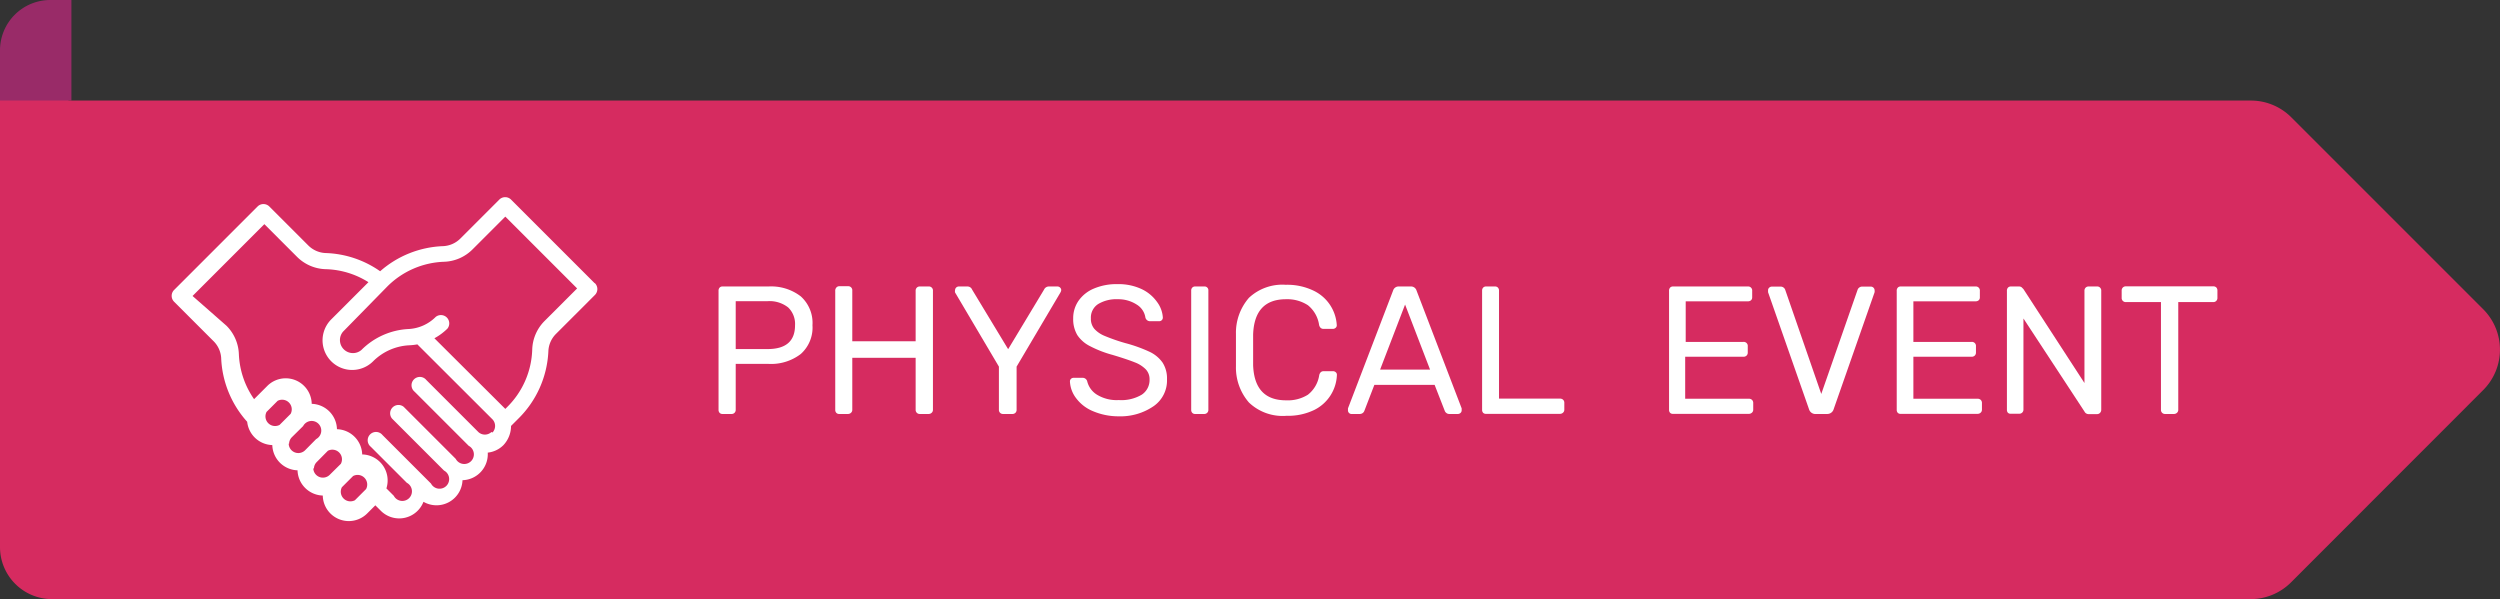
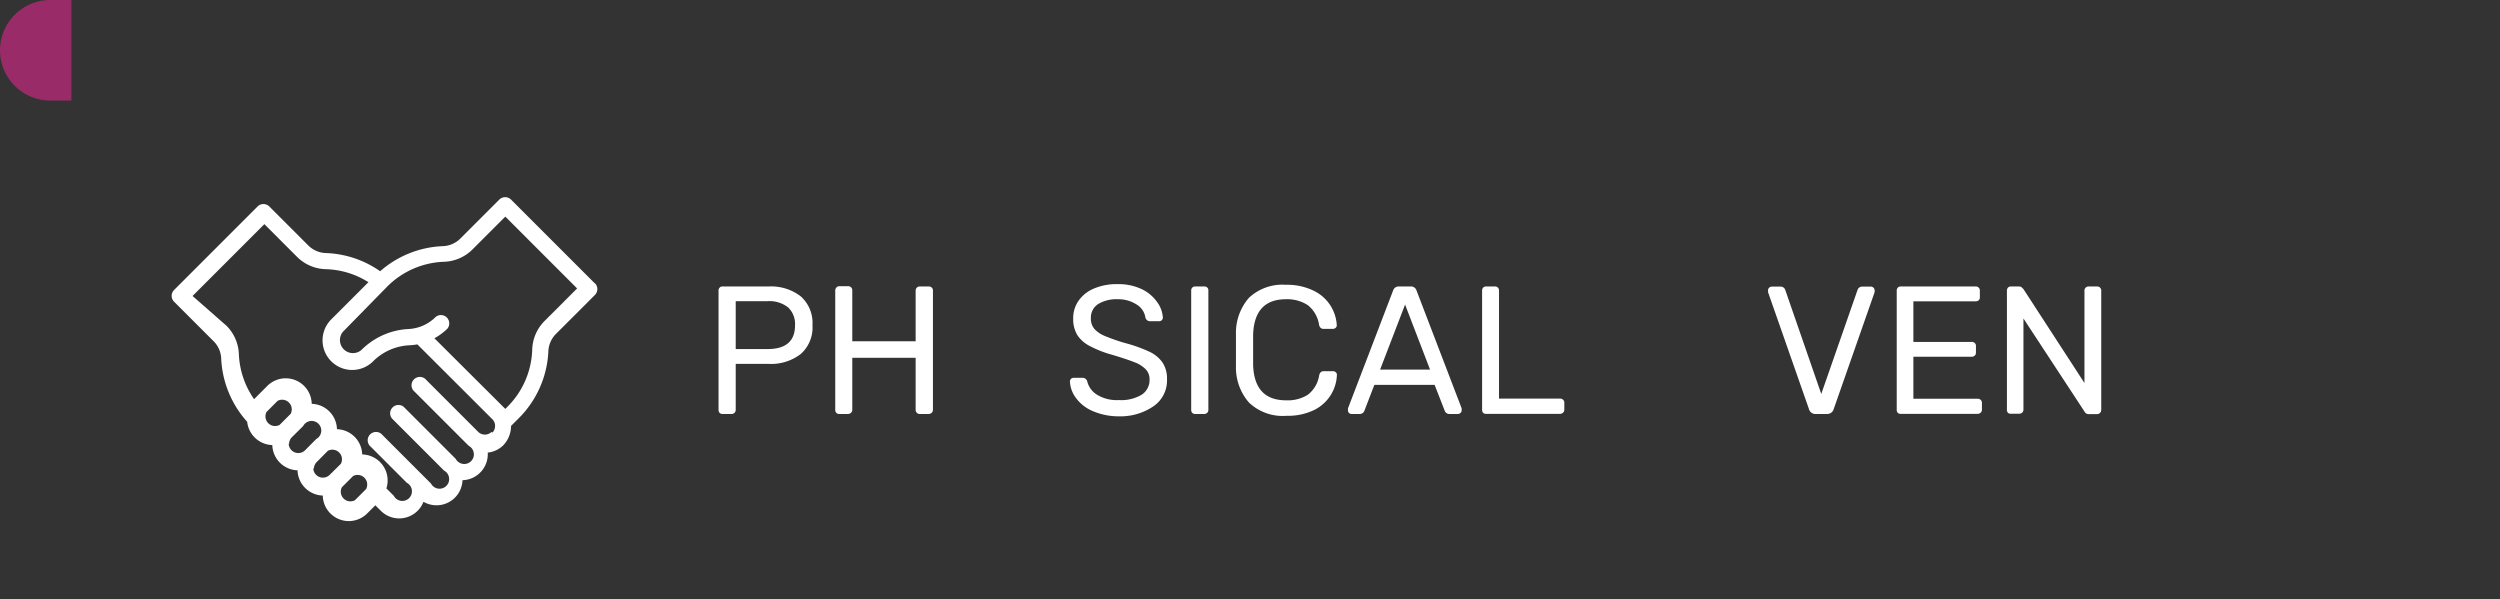
<svg xmlns="http://www.w3.org/2000/svg" id="Layer_1" data-name="Layer 1" width="192.16" height="46.05" viewBox="0 0 192.16 46.05">
  <rect x="0" y="0" width="192.16" height="46.05" fill="#333333" stroke="none" />
  <title>Physical (1)</title>
-   <path d="M0,13.52H5.26V3.87H0Z" style="fill:#992b68" />
  <path d="M0,3.87H0A3.87,3.87,0,0,1,3.87,0H5.49V7.73H3.87A3.87,3.87,0,0,1,0,3.87H0" style="fill:#992b68" />
-   <path d="M176.1,9l14.77,14.77a4.39,4.39,0,0,1,0,6.21h0L176.1,44.76a4.39,4.39,0,0,1-3.1,1.29H4a4,4,0,0,1-4-4H0V7.73H173A4.39,4.39,0,0,1,176.1,9" style="fill:#d62b60" />
  <path d="M45.7,21.76l-6.42-6.42a.64.64,0,0,0-.9,0l-3,3a2,2,0,0,1-1.32.58,7.75,7.75,0,0,0-4.84,1.93,7.71,7.71,0,0,0-4.19-1.4,2,2,0,0,1-1.33-.58l-3-3a.64.64,0,0,0-.9,0l-6.42,6.42a.64.64,0,0,0,0,.9l3,3A2,2,0,0,1,17,27.5a7.78,7.78,0,0,0,2,4.92,2,2,0,0,0,1.93,1.79,2,2,0,0,0,1.94,1.94,2,2,0,0,0,1.94,1.94,2,2,0,0,0,3.43,1.36l.61-.61.41.41a2,2,0,0,0,3.29-.68,2,2,0,0,0,3-1.66,2,2,0,0,0,1.94-2.12,2,2,0,0,0,1.2-.57,2.15,2.15,0,0,0,.59-1.48h0l.55-.55A7.76,7.76,0,0,0,42.15,27a2,2,0,0,1,.58-1.33l3-3a.64.64,0,0,0,0-.9M20.48,31.67l.86-.86a.74.74,0,0,1,1,1l-.85.85a.74.74,0,0,1-1-1m1.73,2.46a.74.74,0,0,1,.22-.52l.86-.85a.74.74,0,1,1,1,1l-.85.86a.74.74,0,0,1-1.26-.52m1.94,1.94a.73.73,0,0,1,.22-.52l.85-.86a.74.74,0,0,1,1,1l-.86.85a.74.74,0,0,1-1.26-.52m3.2,2.47a.74.74,0,0,1-1-1l.86-.86a.74.74,0,0,1,1,1h0Zm10.49-5.24a.74.74,0,0,1-1,0l-4-4a.64.64,0,1,0-.9.9l4,4h0l.16.16a.74.74,0,1,1-1,1l-4-4a.64.64,0,0,0-.9.9l4,4a.74.74,0,1,1-1,1l-3.73-3.73a.64.64,0,1,0-.9.9l2.77,2.77a.74.74,0,1,1-1,1l-.57-.57a2,2,0,0,0-1.86-2.61,2,2,0,0,0-1.94-1.94,2,2,0,0,0-1.94-1.95,2,2,0,0,0-3.43-1.36l-1,1a6.5,6.5,0,0,1-1.17-3.47,3.25,3.25,0,0,0-.95-2.17L14.8,22.75l5.52-5.52,2.51,2.51a3.24,3.24,0,0,0,2.19.95,6.45,6.45,0,0,1,3.3,1l-2.86,2.86a2.27,2.27,0,0,0,3.22,3.22,4.23,4.23,0,0,1,2.78-1.23,4.53,4.53,0,0,0,.62-.07l5.78,5.77a.74.74,0,0,1,0,1m4-8.57a3.24,3.24,0,0,0-.95,2.18A6.49,6.49,0,0,1,39,31.27l-.16.16L33.39,26a4.47,4.47,0,0,0,1-.74.64.64,0,0,0-.9-.9,3.18,3.18,0,0,1-2.09.93,5.5,5.5,0,0,0-3.62,1.61,1,1,0,0,1-1.41-1.41L29.79,22a6.49,6.49,0,0,1,4.35-1.88,3.24,3.24,0,0,0,2.18-.95l2.52-2.52,5.52,5.52Z" style="fill:#fff" />
  <g style="isolation:isolate">
    <g style="isolation:isolate">
      <path d="M55.31,31.73a.33.33,0,0,1-.08-.23V22.36a.35.35,0,0,1,.08-.25.29.29,0,0,1,.22-.09h3.54a3.73,3.73,0,0,1,2.48.76,2.74,2.74,0,0,1,.9,2.22,2.72,2.72,0,0,1-.9,2.21,3.75,3.75,0,0,1-2.48.76H56.55V31.5a.31.31,0,0,1-.32.32h-.7A.29.29,0,0,1,55.31,31.73ZM59,26.83q2.11,0,2.11-1.83a1.76,1.76,0,0,0-.53-1.37A2.31,2.31,0,0,0,59,23.15H56.55v3.68Z" style="fill:#fff" />
      <path d="M64.28,31.73a.33.33,0,0,1-.08-.23V22.36a.35.35,0,0,1,.08-.25A.29.29,0,0,1,64.5,22h.67a.31.31,0,0,1,.34.34v3.89h4.87V22.36a.33.33,0,0,1,.09-.25.31.31,0,0,1,.23-.09h.67a.31.31,0,0,1,.34.34V31.5a.3.3,0,0,1-.1.23.34.34,0,0,1-.24.09h-.67a.31.31,0,0,1-.32-.32v-4H65.51v4a.3.3,0,0,1-.1.23.34.34,0,0,1-.24.09H64.5A.29.29,0,0,1,64.28,31.73Z" style="fill:#fff" />
-       <path d="M76.87,31.73a.31.31,0,0,1-.09-.23V28.18l-3.37-5.7a.4.4,0,0,1,0-.18.29.29,0,0,1,.28-.28h.67a.38.38,0,0,1,.36.24l2.77,4.58,2.76-4.58a.41.41,0,0,1,.36-.24h.67a.29.29,0,0,1,.2.08.26.26,0,0,1,.09.2.44.44,0,0,1-.06.18l-3.37,5.7V31.5a.31.31,0,0,1-.09.23.33.33,0,0,1-.24.09H77.1A.31.31,0,0,1,76.87,31.73Z" style="fill:#fff" />
      <path d="M84,31.6a3.07,3.07,0,0,1-1.29-1,2.27,2.27,0,0,1-.47-1.28.27.27,0,0,1,.08-.2.29.29,0,0,1,.21-.08h.69a.36.36,0,0,1,.35.28,1.68,1.68,0,0,0,.72,1,2.89,2.89,0,0,0,1.7.43,3.07,3.07,0,0,0,1.78-.42,1.35,1.35,0,0,0,.59-1.16,1.1,1.1,0,0,0-.29-.78,2.37,2.37,0,0,0-.85-.54q-.57-.23-1.7-.57a8.44,8.44,0,0,1-1.71-.66,2.53,2.53,0,0,1-1-.86,2.39,2.39,0,0,1-.32-1.29,2.34,2.34,0,0,1,.41-1.35,2.71,2.71,0,0,1,1.18-.94,4.45,4.45,0,0,1,1.82-.34,4.17,4.17,0,0,1,1.87.39,3.05,3.05,0,0,1,1.18,1,2.22,2.22,0,0,1,.43,1.17.28.28,0,0,1-.08.21.29.29,0,0,1-.21.08h-.7a.35.35,0,0,1-.21-.07.38.38,0,0,1-.14-.21,1.41,1.41,0,0,0-.67-1A2.6,2.6,0,0,0,85.92,23a2.71,2.71,0,0,0-1.51.37,1.23,1.23,0,0,0-.56,1.1,1.19,1.19,0,0,0,.26.8,2.17,2.17,0,0,0,.8.55,14.15,14.15,0,0,0,1.58.55,11.21,11.21,0,0,1,1.87.67,2.55,2.55,0,0,1,1,.83,2.24,2.24,0,0,1,.34,1.28,2.4,2.4,0,0,1-1,2.05A4.49,4.49,0,0,1,86,32,5,5,0,0,1,84,31.6Z" style="fill:#fff" />
      <path d="M91.64,31.73a.32.32,0,0,1-.08-.23V22.34a.32.32,0,0,1,.08-.23.29.29,0,0,1,.22-.09h.7a.29.29,0,0,1,.32.32V31.5a.31.31,0,0,1-.32.32h-.7A.29.29,0,0,1,91.64,31.73Z" style="fill:#fff" />
      <path d="M96,30.94a4.09,4.09,0,0,1-1-2.78q0-.38,0-1.23t0-1.26a4.09,4.09,0,0,1,1-2.78,3.75,3.75,0,0,1,2.83-1,4.63,4.63,0,0,1,2.11.44A3.13,3.13,0,0,1,102.75,25a.25.25,0,0,1-.09.2.32.32,0,0,1-.22.08h-.7a.34.34,0,0,1-.22-.07.44.44,0,0,1-.13-.24,2.38,2.38,0,0,0-.86-1.51A2.91,2.91,0,0,0,98.85,23q-2.44,0-2.53,2.72,0,.38,0,1.16t0,1.19q.1,2.7,2.53,2.7a2.91,2.91,0,0,0,1.68-.43,2.35,2.35,0,0,0,.87-1.5.45.45,0,0,1,.13-.24.34.34,0,0,1,.22-.07h.7a.32.32,0,0,1,.22.08.25.25,0,0,1,.09.2A3.13,3.13,0,0,1,101,31.52a4.63,4.63,0,0,1-2.11.44A3.75,3.75,0,0,1,96,30.94Z" style="fill:#fff" />
      <path d="M103.69,31.74a.27.27,0,0,1-.08-.2l0-.15,3.47-9.06a.44.44,0,0,1,.45-.31h.9a.44.44,0,0,1,.45.31l3.47,9.06,0,.15a.26.26,0,0,1-.09.2.29.29,0,0,1-.2.08h-.66a.34.34,0,0,1-.23-.08.36.36,0,0,1-.12-.16l-.78-2h-4.63l-.77,2a.37.37,0,0,1-.35.24h-.67A.27.27,0,0,1,103.69,31.74Zm2.39-3.33h3.84l-1.92-5Z" style="fill:#fff" />
      <path d="M114,31.73a.33.33,0,0,1-.08-.23V22.34a.33.33,0,0,1,.08-.23.29.29,0,0,1,.22-.09h.7a.29.29,0,0,1,.22.09.33.33,0,0,1,.08.23v8.3h4.68a.33.33,0,0,1,.25.09.31.31,0,0,1,.09.23v.53a.3.3,0,0,1-.1.23.34.34,0,0,1-.24.09h-5.68A.29.29,0,0,1,114,31.73Z" style="fill:#fff" />
-       <path d="M128.37,31.73a.33.33,0,0,1-.08-.23V22.36a.35.35,0,0,1,.08-.25.29.29,0,0,1,.22-.09h5.75a.31.31,0,0,1,.34.34v.5a.29.29,0,0,1-.09.22.35.35,0,0,1-.25.08h-4.77v3.12H134a.31.31,0,0,1,.34.34v.48a.31.31,0,0,1-.09.23.33.33,0,0,1-.25.09h-4.47v3.23h4.89a.33.33,0,0,1,.25.09.33.33,0,0,1,.09.25v.5a.3.3,0,0,1-.1.23.34.34,0,0,1-.24.09H128.6A.29.29,0,0,1,128.37,31.73Z" style="fill:#fff" />
      <path d="M139.05,31.46l-3.15-9,0-.15a.26.26,0,0,1,.09-.2.29.29,0,0,1,.2-.08h.67a.36.36,0,0,1,.24.08.35.35,0,0,1,.12.17l2.77,8,2.79-8a.35.35,0,0,1,.12-.17.36.36,0,0,1,.24-.08h.67a.29.29,0,0,1,.28.28.7.7,0,0,1,0,.15l-3.15,9a.51.51,0,0,1-.5.36h-.85A.51.51,0,0,1,139.05,31.46Z" style="fill:#fff" />
      <path d="M145.87,31.73a.33.33,0,0,1-.08-.23V22.36a.35.35,0,0,1,.08-.25.29.29,0,0,1,.22-.09h5.75a.31.31,0,0,1,.34.34v.5a.29.29,0,0,1-.09.22.35.35,0,0,1-.25.08h-4.77v3.12h4.47a.31.31,0,0,1,.34.34v.48a.31.31,0,0,1-.09.23.33.33,0,0,1-.25.09h-4.47v3.23H152a.33.33,0,0,1,.25.09.33.33,0,0,1,.09.25v.5a.3.3,0,0,1-.1.23.34.34,0,0,1-.24.09H146.1A.29.29,0,0,1,145.87,31.73Z" style="fill:#fff" />
      <path d="M154.34,31.73a.33.33,0,0,1-.08-.23V22.36a.35.35,0,0,1,.08-.25.29.29,0,0,1,.22-.09h.62a.34.34,0,0,1,.21.06l.14.14,4.69,7.22V22.36a.33.33,0,0,1,.09-.25.31.31,0,0,1,.23-.09h.63a.31.31,0,0,1,.34.34v9.13a.34.34,0,0,1-.09.24.3.3,0,0,1-.23.1h-.63a.35.35,0,0,1-.34-.2l-4.69-7.15v7a.31.31,0,0,1-.32.32h-.64A.29.29,0,0,1,154.34,31.73Z" style="fill:#fff" />
-       <path d="M166.19,31.73a.31.31,0,0,1-.09-.23V23.22h-2.7a.31.31,0,0,1-.32-.32v-.55a.33.33,0,0,1,.09-.25.31.31,0,0,1,.23-.09h6.72a.31.31,0,0,1,.24.09.35.35,0,0,1,.08.25v.55a.31.31,0,0,1-.32.32h-2.69V31.5a.3.3,0,0,1-.1.23.34.34,0,0,1-.24.09h-.67A.31.31,0,0,1,166.19,31.73Z" style="fill:#fff" />
    </g>
  </g>
</svg>